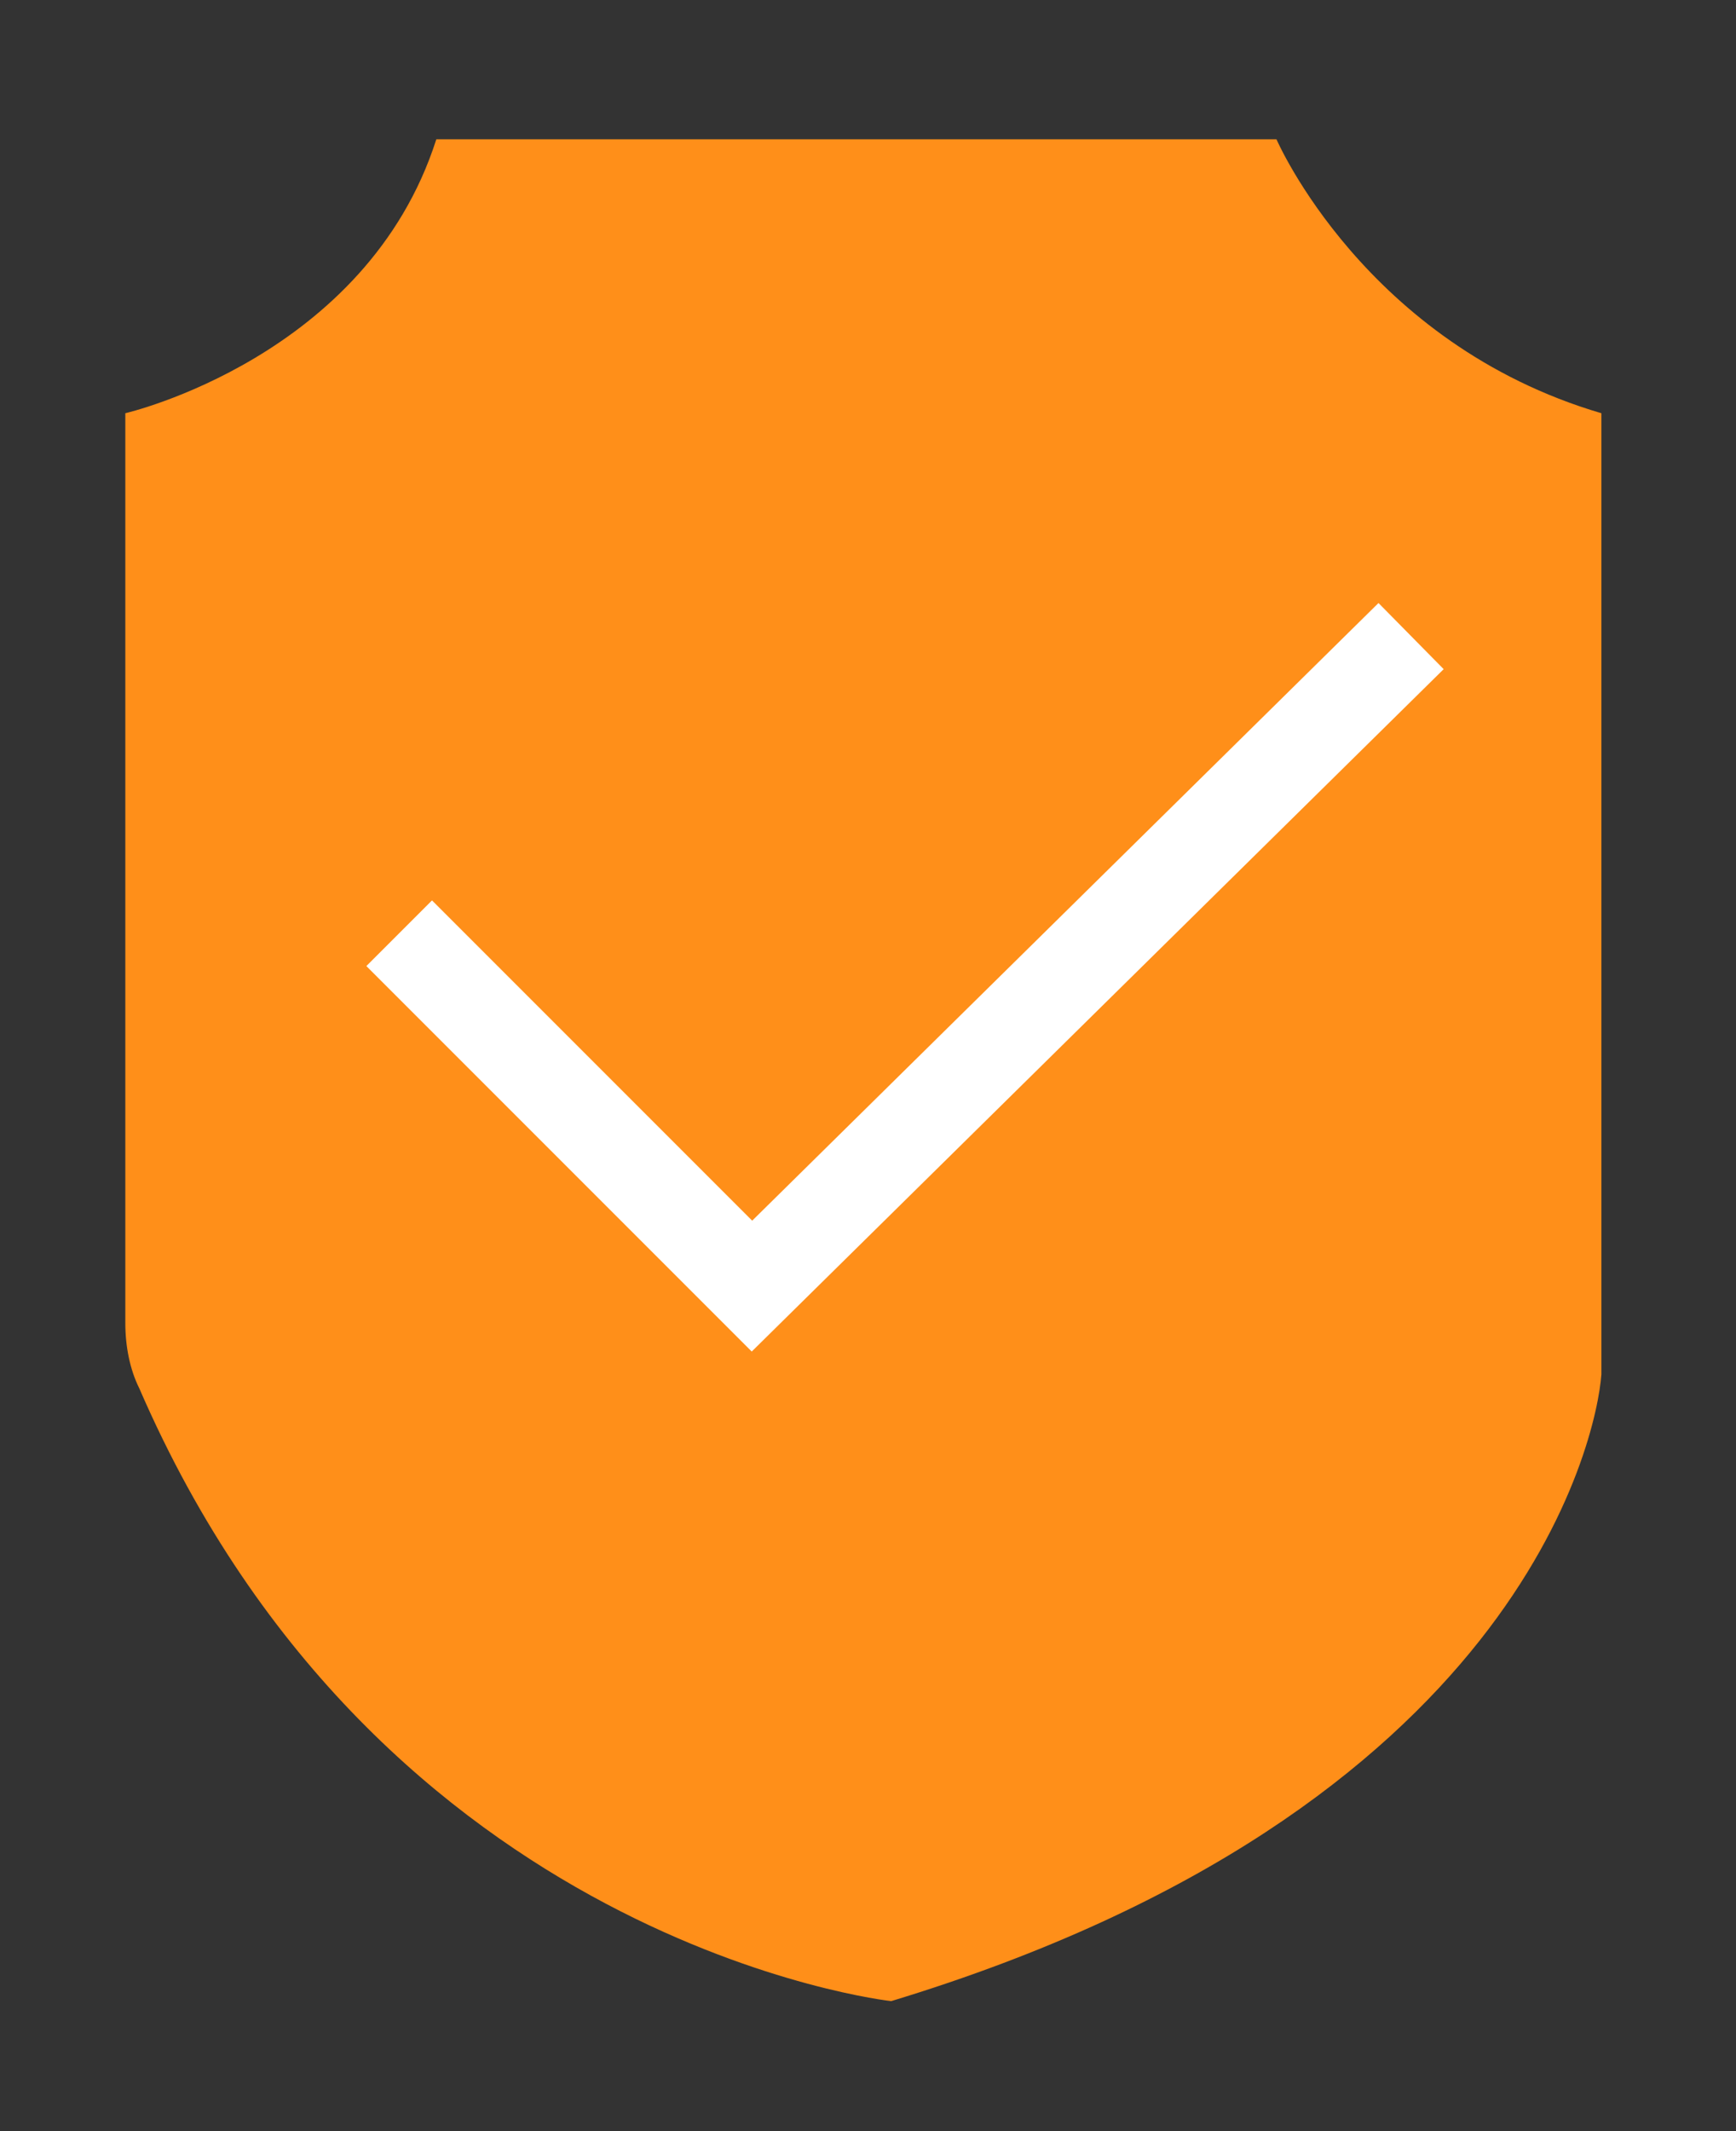
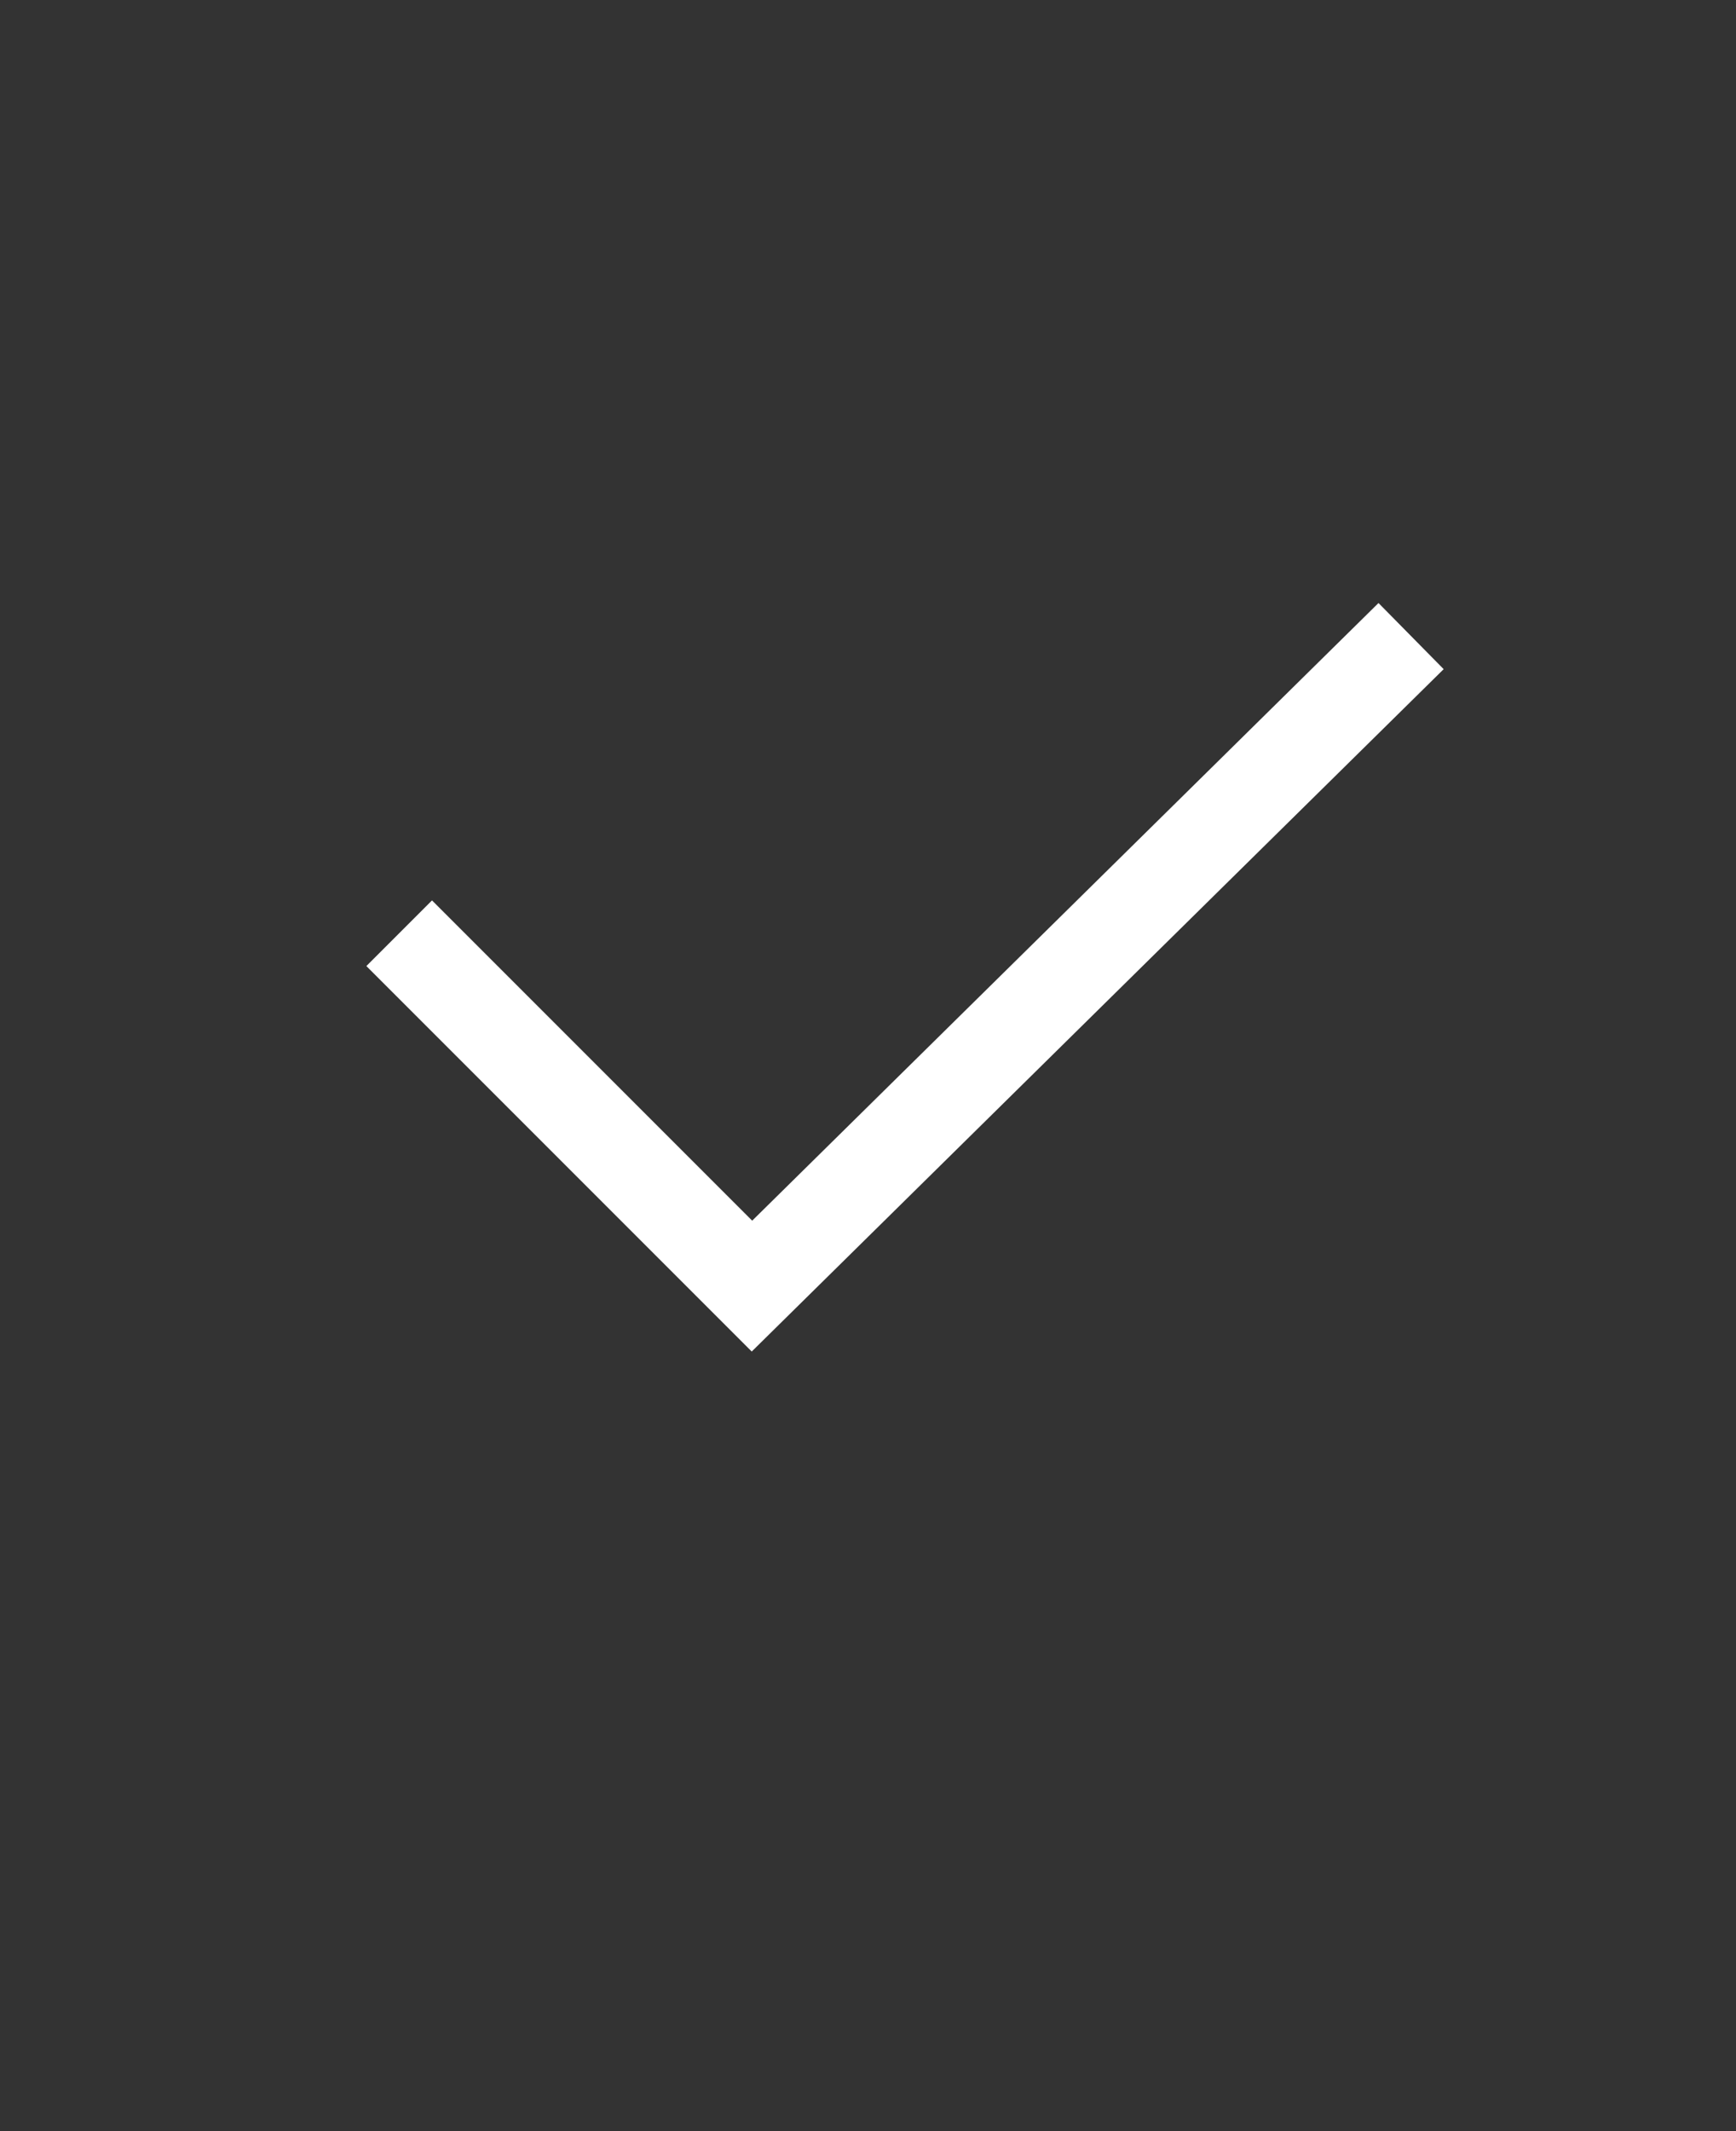
<svg xmlns="http://www.w3.org/2000/svg" id="Layer_1" x="0px" y="0px" viewBox="0 0 37.4 45.9" style="enable-background:new 0 0 37.4 45.9;" xml:space="preserve">
  <rect x="0" y="0" width="37.4" height="45.9" fill="#333333" stroke="none" />
  <style type="text/css">	.st0{fill:#FF8F19;}	.st1{fill:none;stroke:#FFFFFF;stroke-width:2;stroke-miterlimit:10;}</style>
  <g>
-     <path class="st0" d="M9.4,3h18.1c0,0,1.9,4.4,7,5.9v20.3c0,0.1,0,0.3,0,0.4C34.4,31,32.7,39,19.2,43.1c0,0-11-1.2-16.2-13.2  c-0.2-0.4-0.3-0.9-0.3-1.4V8.9C2.7,8.9,7.9,7.7,9.4,3z" />
    <polyline class="st1" points="8.6,20.1 16.2,27.7 30.4,13.7  " />
  </g>
</svg>